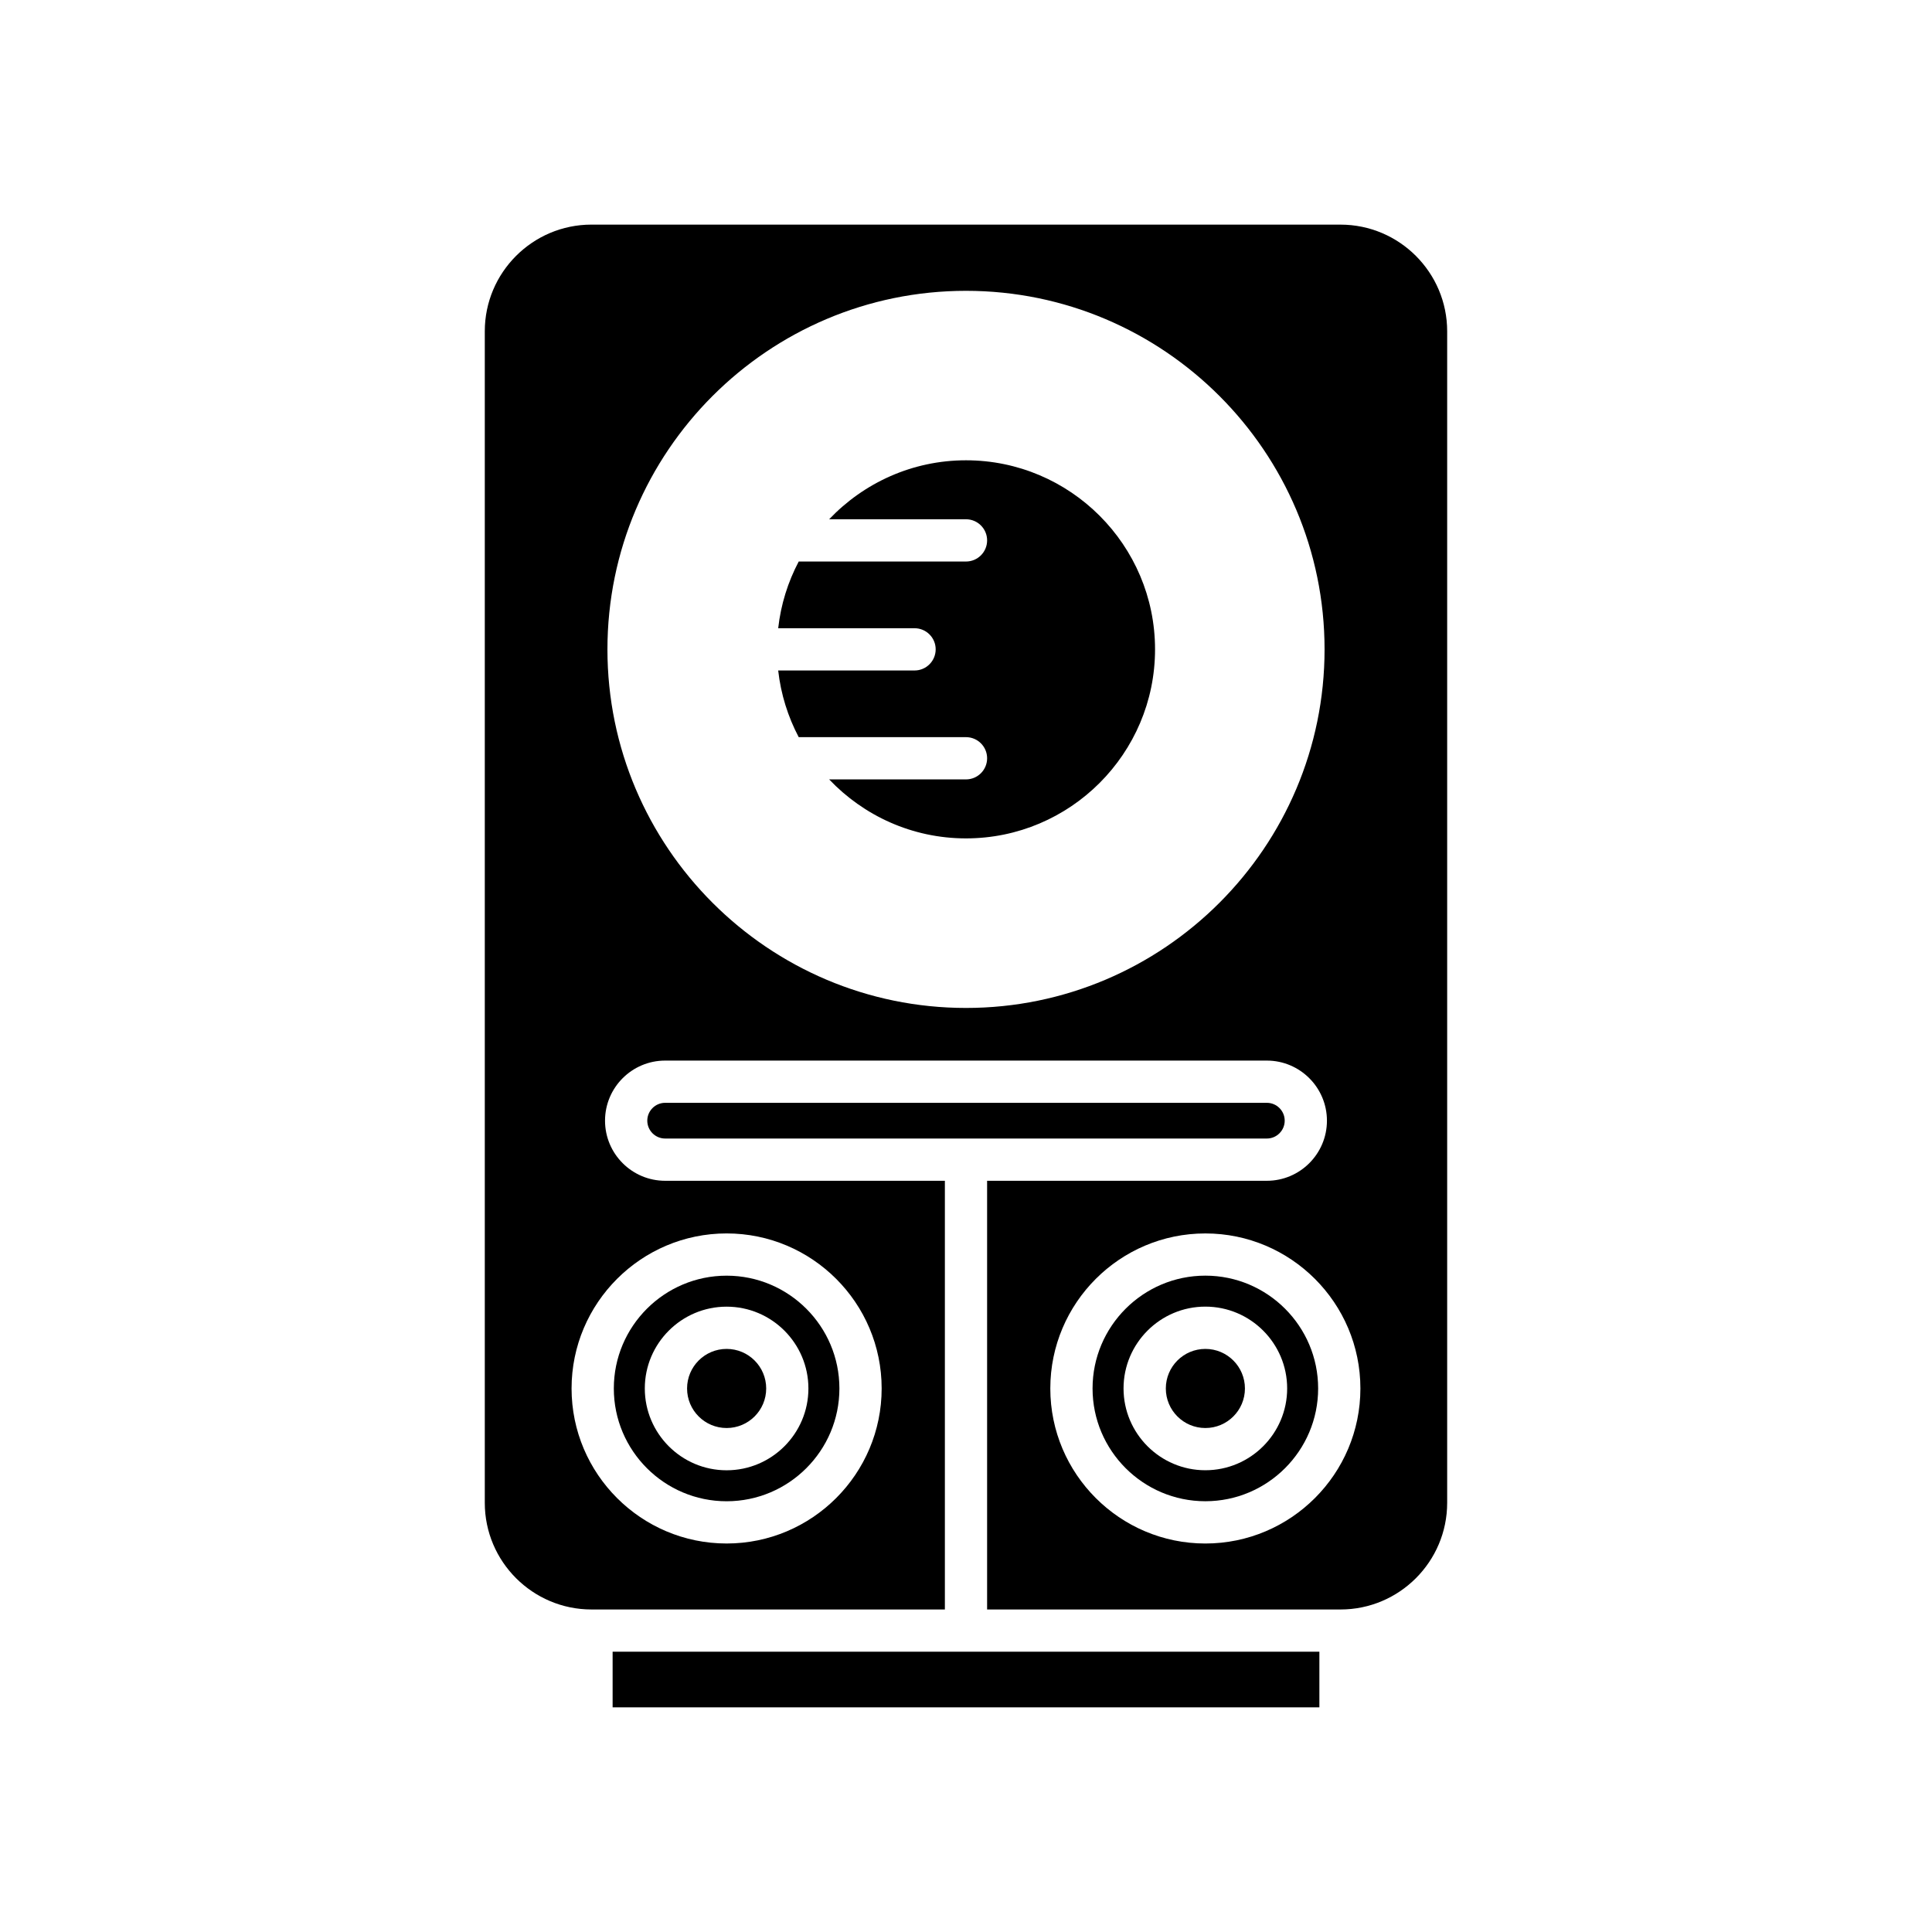
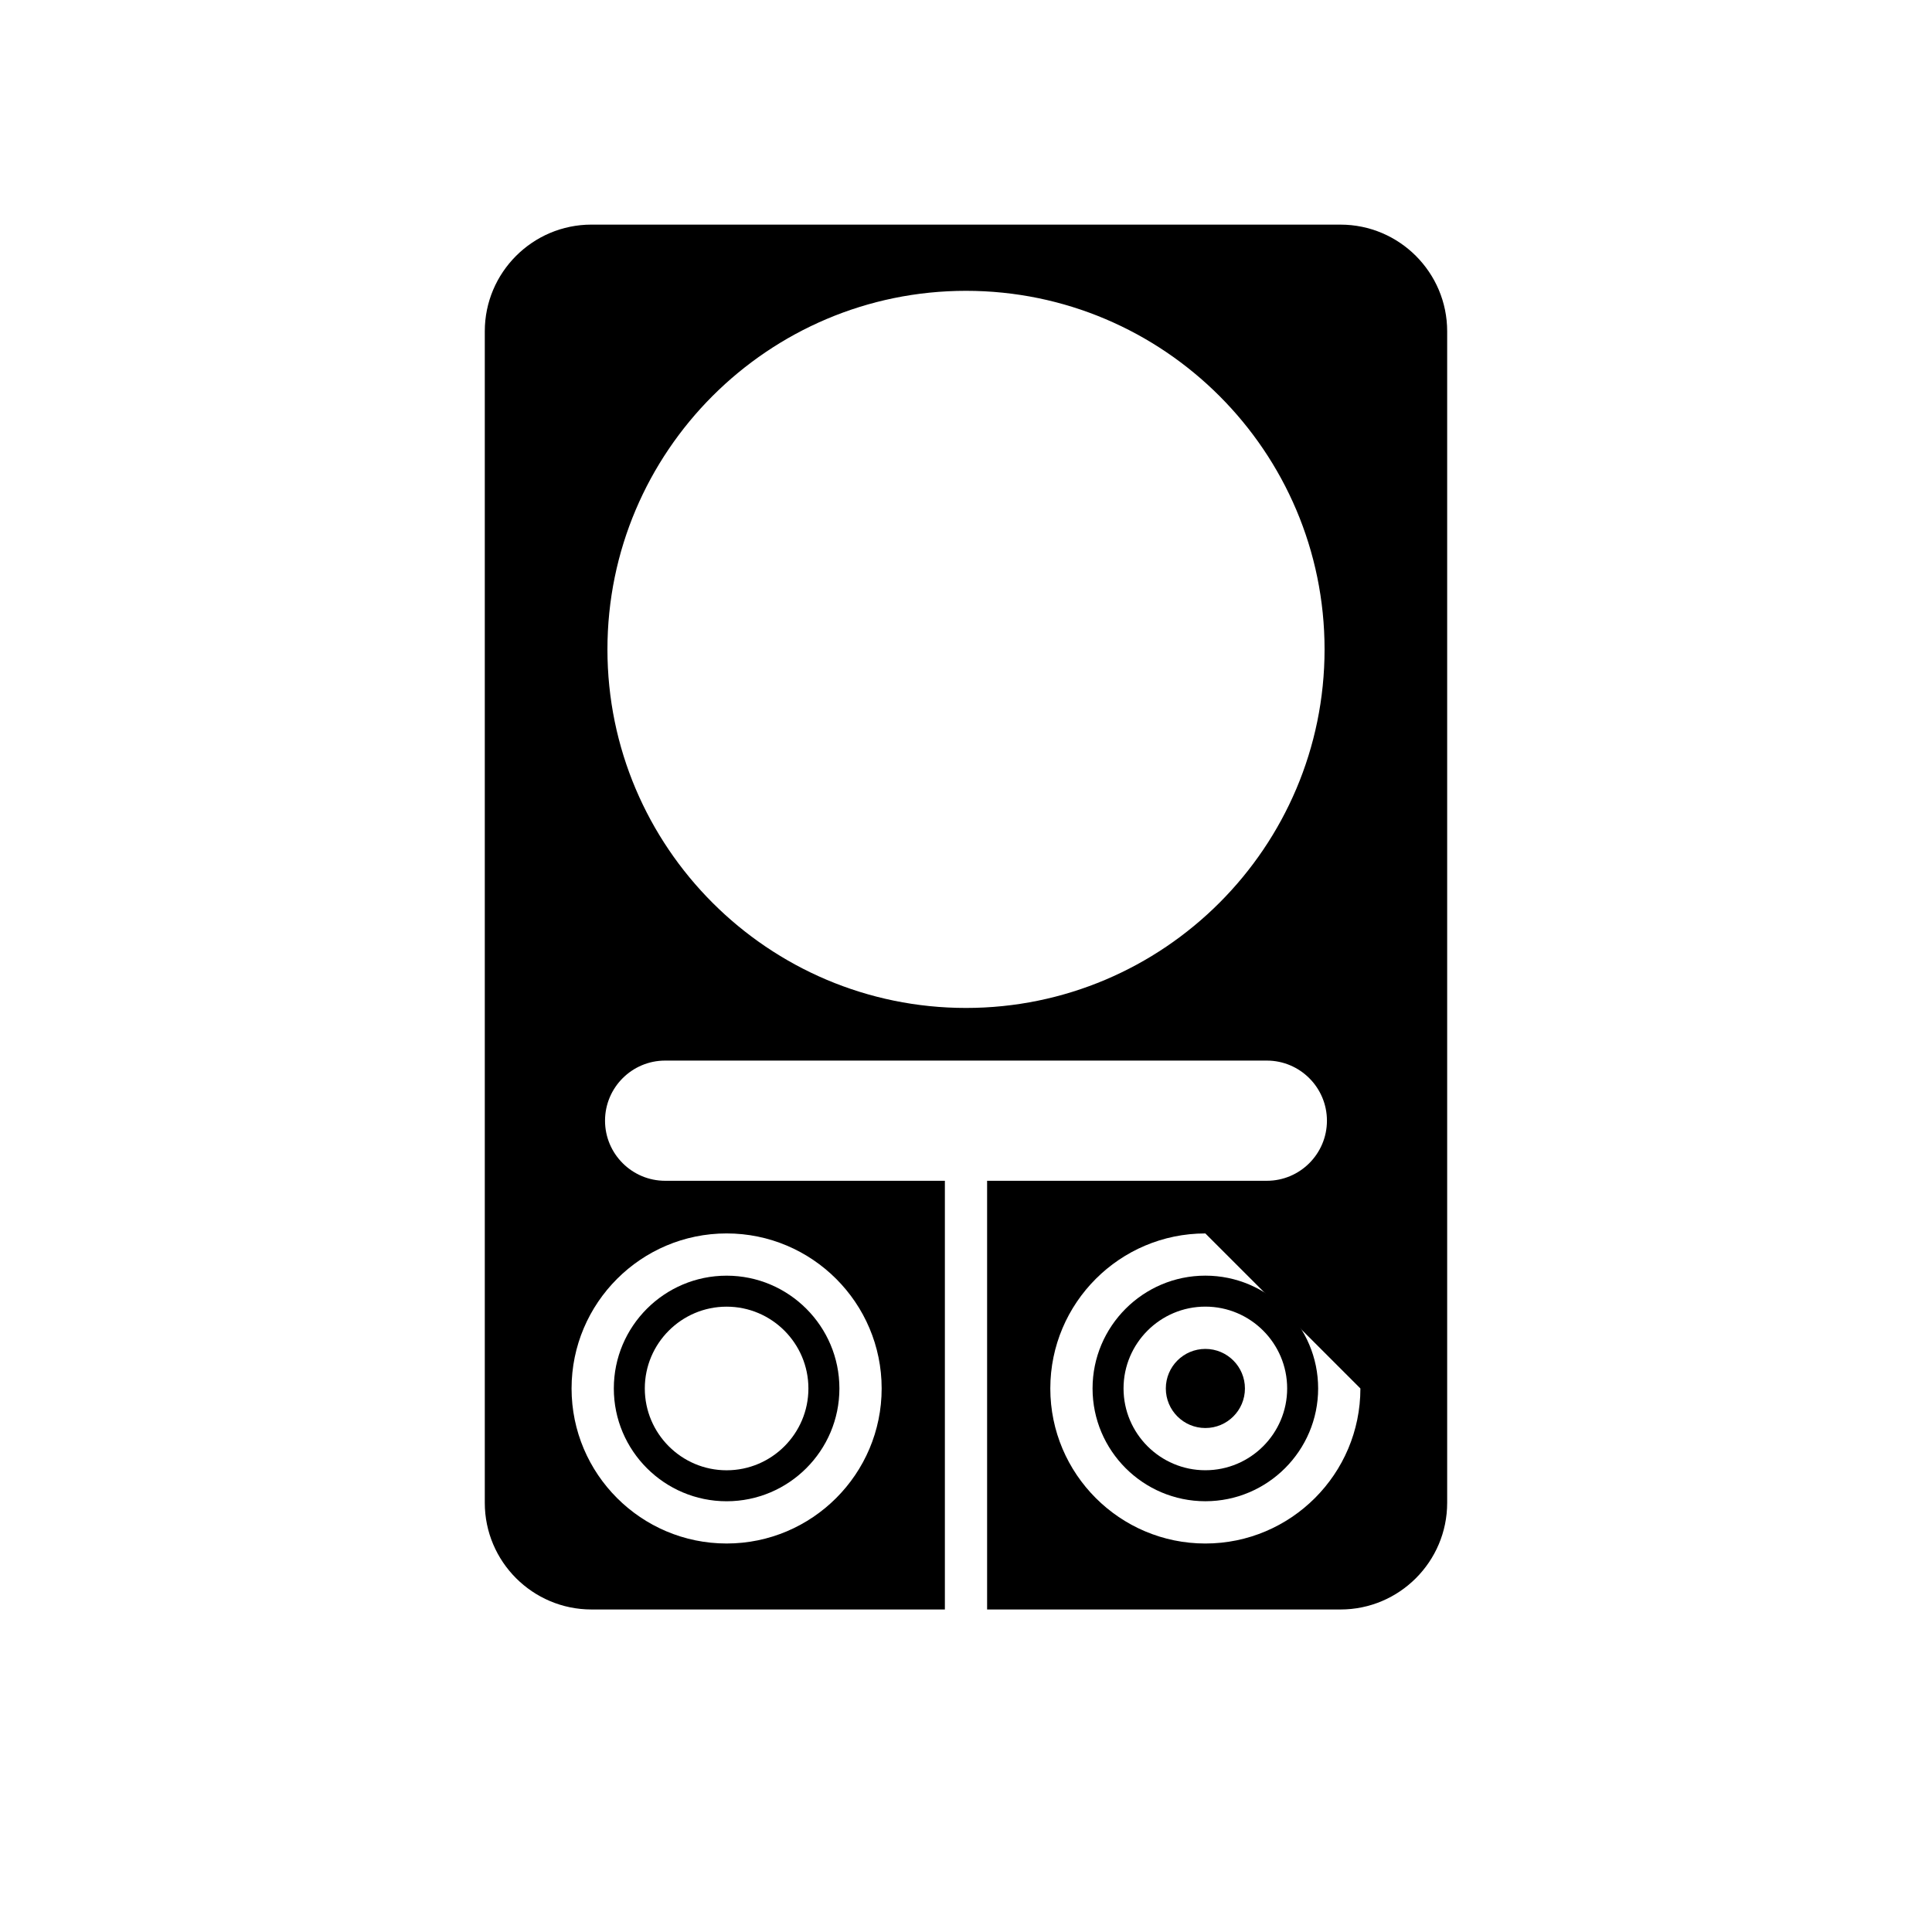
<svg xmlns="http://www.w3.org/2000/svg" fill="#000000" width="800px" height="800px" version="1.1" viewBox="144 144 512 512">
  <g>
-     <path d="m306.35 581.72h187.3v14.746h-187.3z" />
-     <path d="m484.46 440.99c0-2.609-2.125-4.731-4.731-4.731h-159.46c-2.606 0-4.731 2.125-4.731 4.731 0 2.609 2.125 4.731 4.731 4.731h159.46c2.606 0 4.731-2.125 4.731-4.731z" />
    <path d="m336.56 541.85c16.48 0 29.891-13.41 29.891-29.891s-13.41-29.891-29.891-29.891c-16.484 0-29.891 13.41-29.891 29.891s13.41 29.891 29.891 29.891zm0-51.57c11.953 0 21.676 9.727 21.676 21.68s-9.727 21.68-21.676 21.68c-11.957 0-21.68-9.727-21.68-21.68s9.723-21.68 21.68-21.68z" />
-     <path d="m300.75 570.53h93.652v-113.61h-74.137c-8.781 0-15.926-7.144-15.926-15.926s7.144-15.926 15.926-15.926h159.46c8.781 0 15.926 7.144 15.926 15.926s-7.144 15.926-15.926 15.926h-74.133v113.61h93.652c15.59 0 28.27-12.684 28.27-28.27v-310.46c0-15.59-12.684-28.27-28.27-28.27l-198.5-0.004c-15.59 0-28.27 12.68-28.27 28.27v310.46c-0.004 15.59 12.68 28.273 28.27 28.273zm203.77-58.57c0 22.656-18.43 41.086-41.09 41.086-22.656 0-41.086-18.43-41.086-41.086s18.43-41.086 41.086-41.086c22.656-0.004 41.09 18.43 41.09 41.086zm-104.52-290.89c52.395 0 95.023 42.625 95.023 95.023 0 52.395-42.625 95.023-95.023 95.023-52.395 0-95.023-42.625-95.023-95.023 0-52.395 42.625-95.023 95.023-95.023zm-63.438 249.8c22.656 0 41.086 18.43 41.086 41.086s-18.43 41.086-41.086 41.086-41.09-18.43-41.09-41.086c0.004-22.652 18.434-41.086 41.09-41.086z" />
-     <path d="m386.36 321.68h-36.133c0.707 6.32 2.598 12.281 5.438 17.672h44.332c3.09 0 5.598 2.508 5.598 5.598s-2.508 5.598-5.598 5.598h-36.266c9.133 9.605 21.996 15.633 36.266 15.633 27.625 0 50.102-22.473 50.102-50.098s-22.477-50.102-50.102-50.102c-14.27 0-27.129 6.027-36.262 15.629h36.262c3.09 0 5.598 2.508 5.598 5.598 0 3.09-2.508 5.598-5.598 5.598h-44.328c-2.844 5.391-4.734 11.355-5.441 17.68h36.137c3.09 0 5.598 2.508 5.598 5.598-0.004 3.09-2.508 5.598-5.602 5.598z" />
-     <path d="m347.05 511.96c0 5.789-4.695 10.48-10.484 10.48s-10.484-4.691-10.484-10.48c0-5.789 4.695-10.484 10.484-10.484s10.484 4.695 10.484 10.484" />
+     <path d="m300.75 570.53h93.652v-113.61h-74.137c-8.781 0-15.926-7.144-15.926-15.926s7.144-15.926 15.926-15.926h159.46c8.781 0 15.926 7.144 15.926 15.926s-7.144 15.926-15.926 15.926h-74.133v113.61h93.652c15.59 0 28.27-12.684 28.27-28.27v-310.46c0-15.59-12.684-28.27-28.27-28.27l-198.5-0.004c-15.59 0-28.27 12.68-28.27 28.27v310.46c-0.004 15.59 12.68 28.273 28.27 28.273zm203.77-58.57c0 22.656-18.43 41.086-41.09 41.086-22.656 0-41.086-18.43-41.086-41.086s18.43-41.086 41.086-41.086zm-104.52-290.89c52.395 0 95.023 42.625 95.023 95.023 0 52.395-42.625 95.023-95.023 95.023-52.395 0-95.023-42.625-95.023-95.023 0-52.395 42.625-95.023 95.023-95.023zm-63.438 249.8c22.656 0 41.086 18.43 41.086 41.086s-18.43 41.086-41.086 41.086-41.09-18.43-41.09-41.086c0.004-22.652 18.434-41.086 41.09-41.086z" />
    <path d="m473.92 511.96c0 5.789-4.695 10.48-10.484 10.48-5.789 0-10.48-4.691-10.48-10.48 0-5.789 4.691-10.484 10.48-10.484 5.789 0 10.484 4.695 10.484 10.484" />
    <path d="m463.43 482.06c-16.48 0-29.891 13.41-29.891 29.891s13.41 29.891 29.891 29.891c16.48 0 29.891-13.41 29.891-29.891s-13.41-29.891-29.891-29.891zm0 51.57c-11.953 0-21.68-9.727-21.68-21.68s9.727-21.68 21.68-21.68c11.957 0 21.68 9.727 21.68 21.68 0 11.957-9.723 21.68-21.68 21.68z" />
  </g>
</svg>